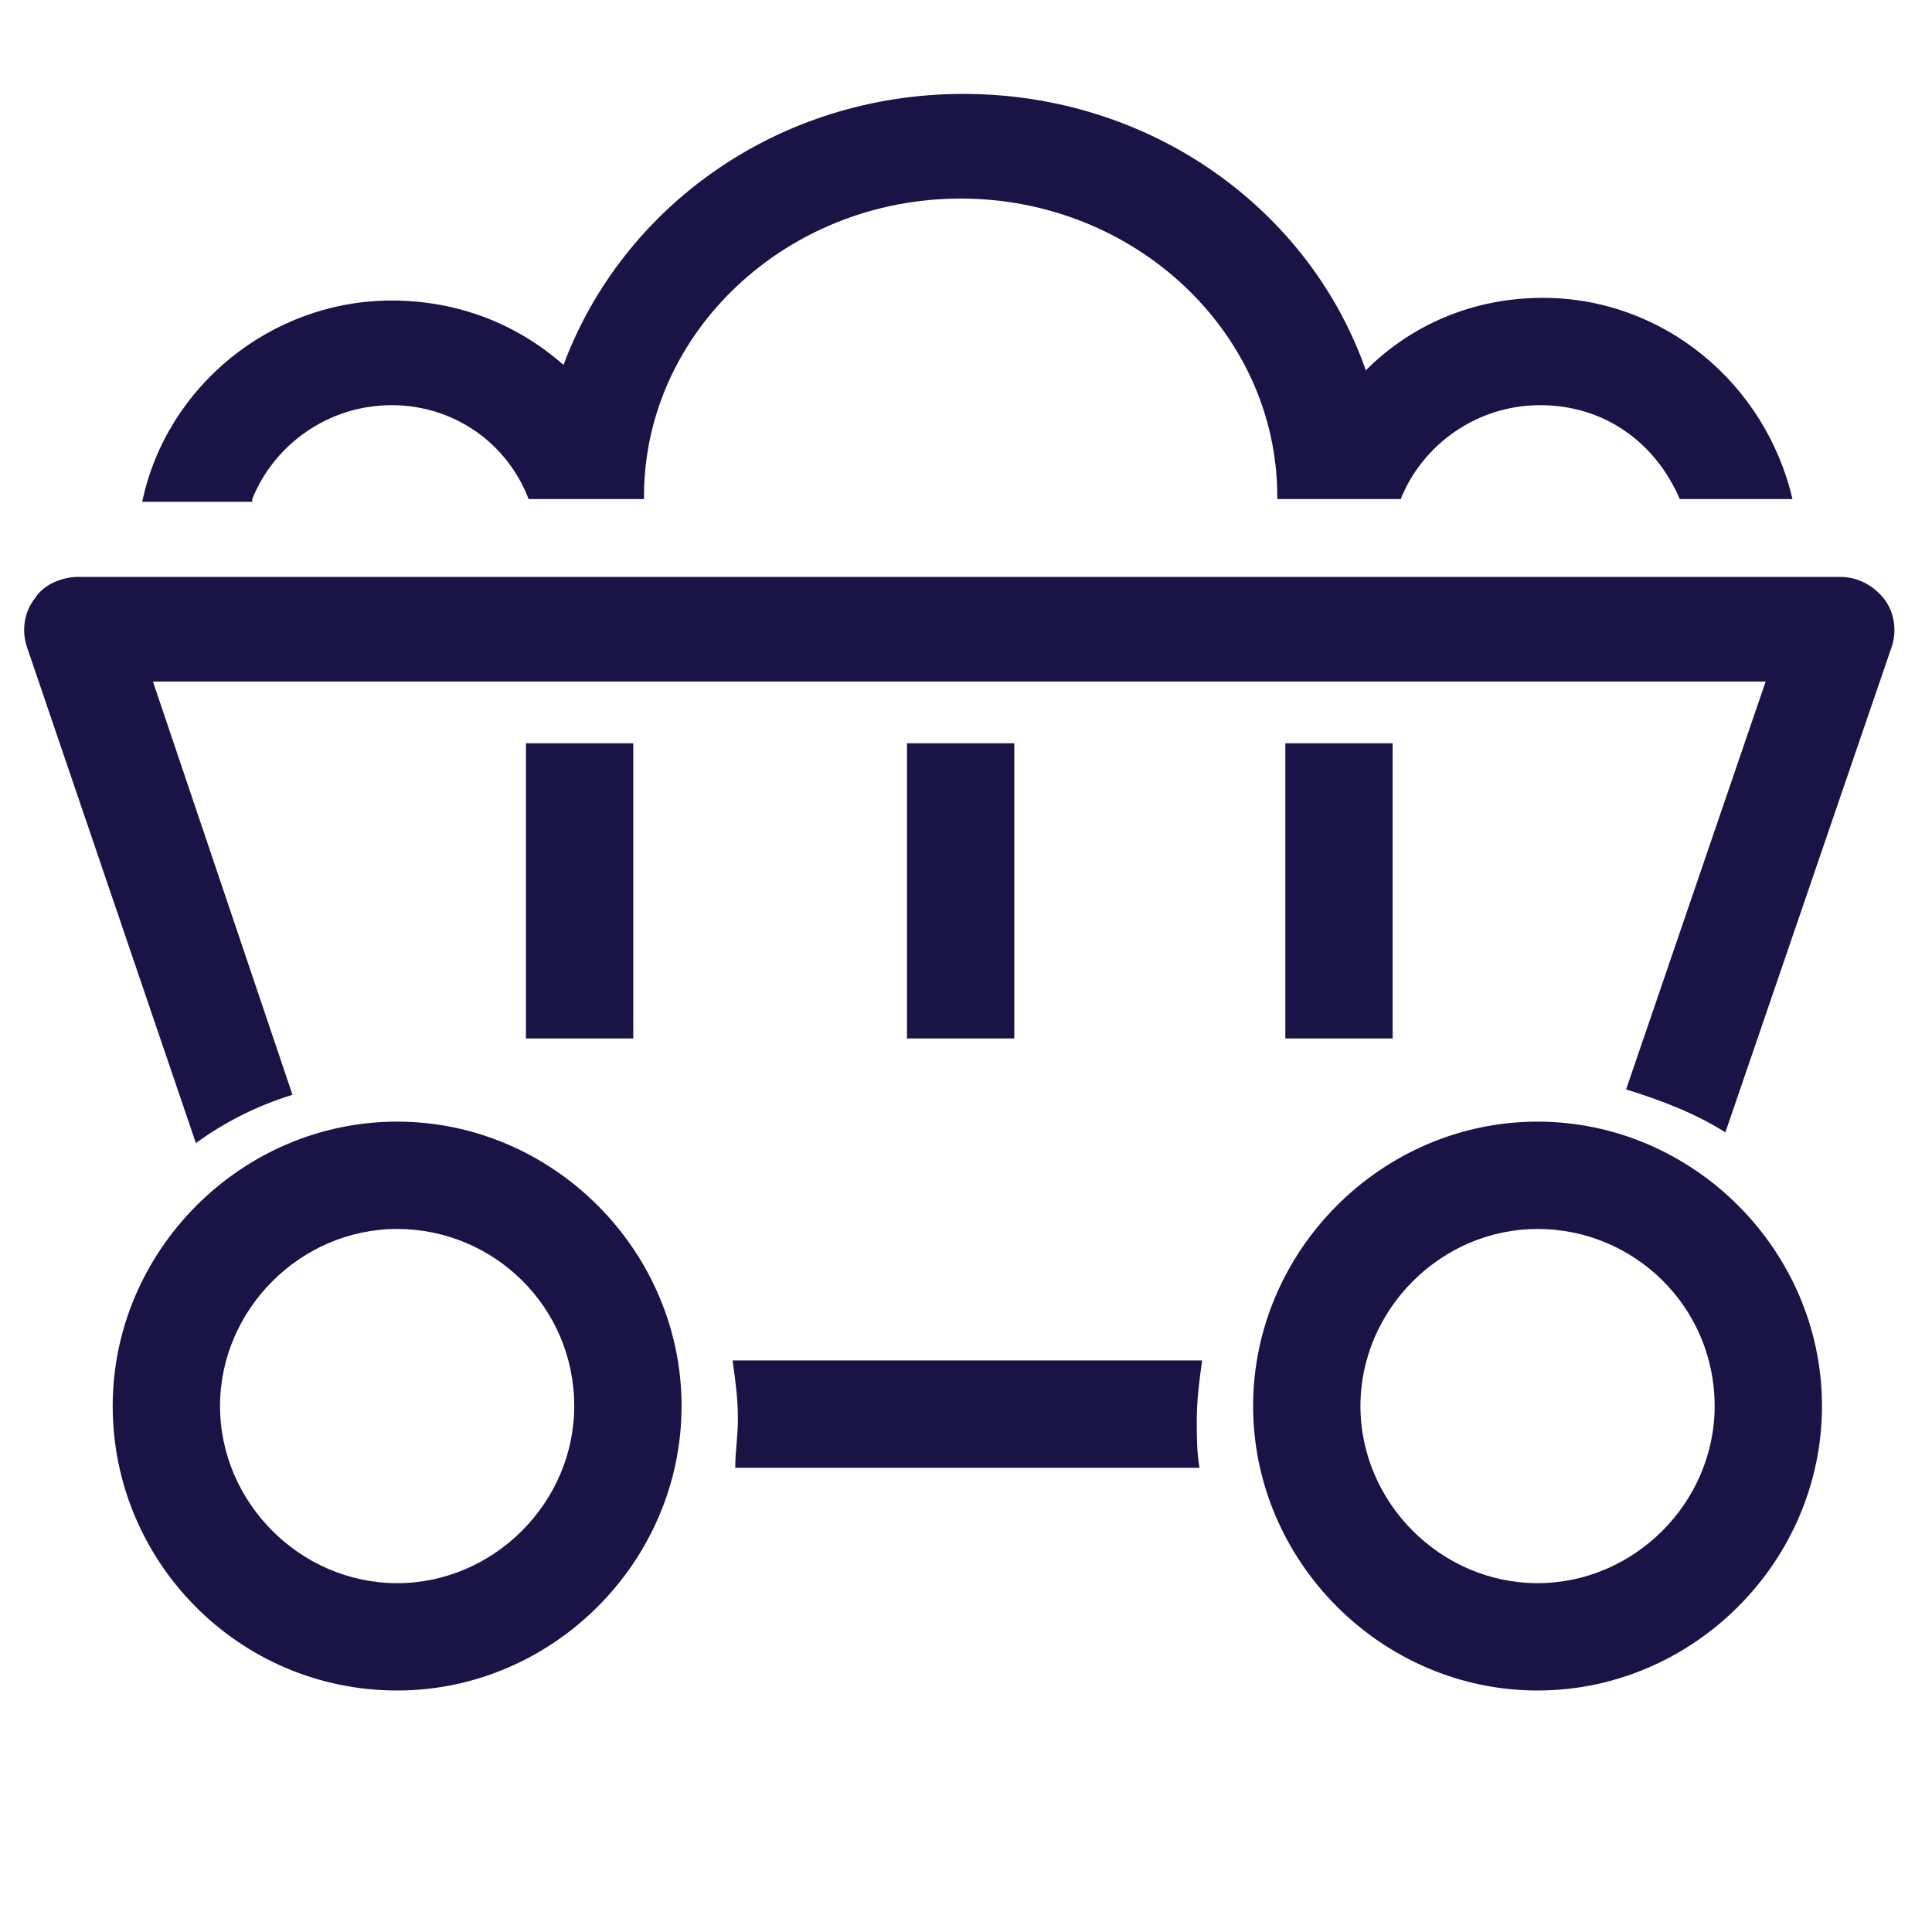
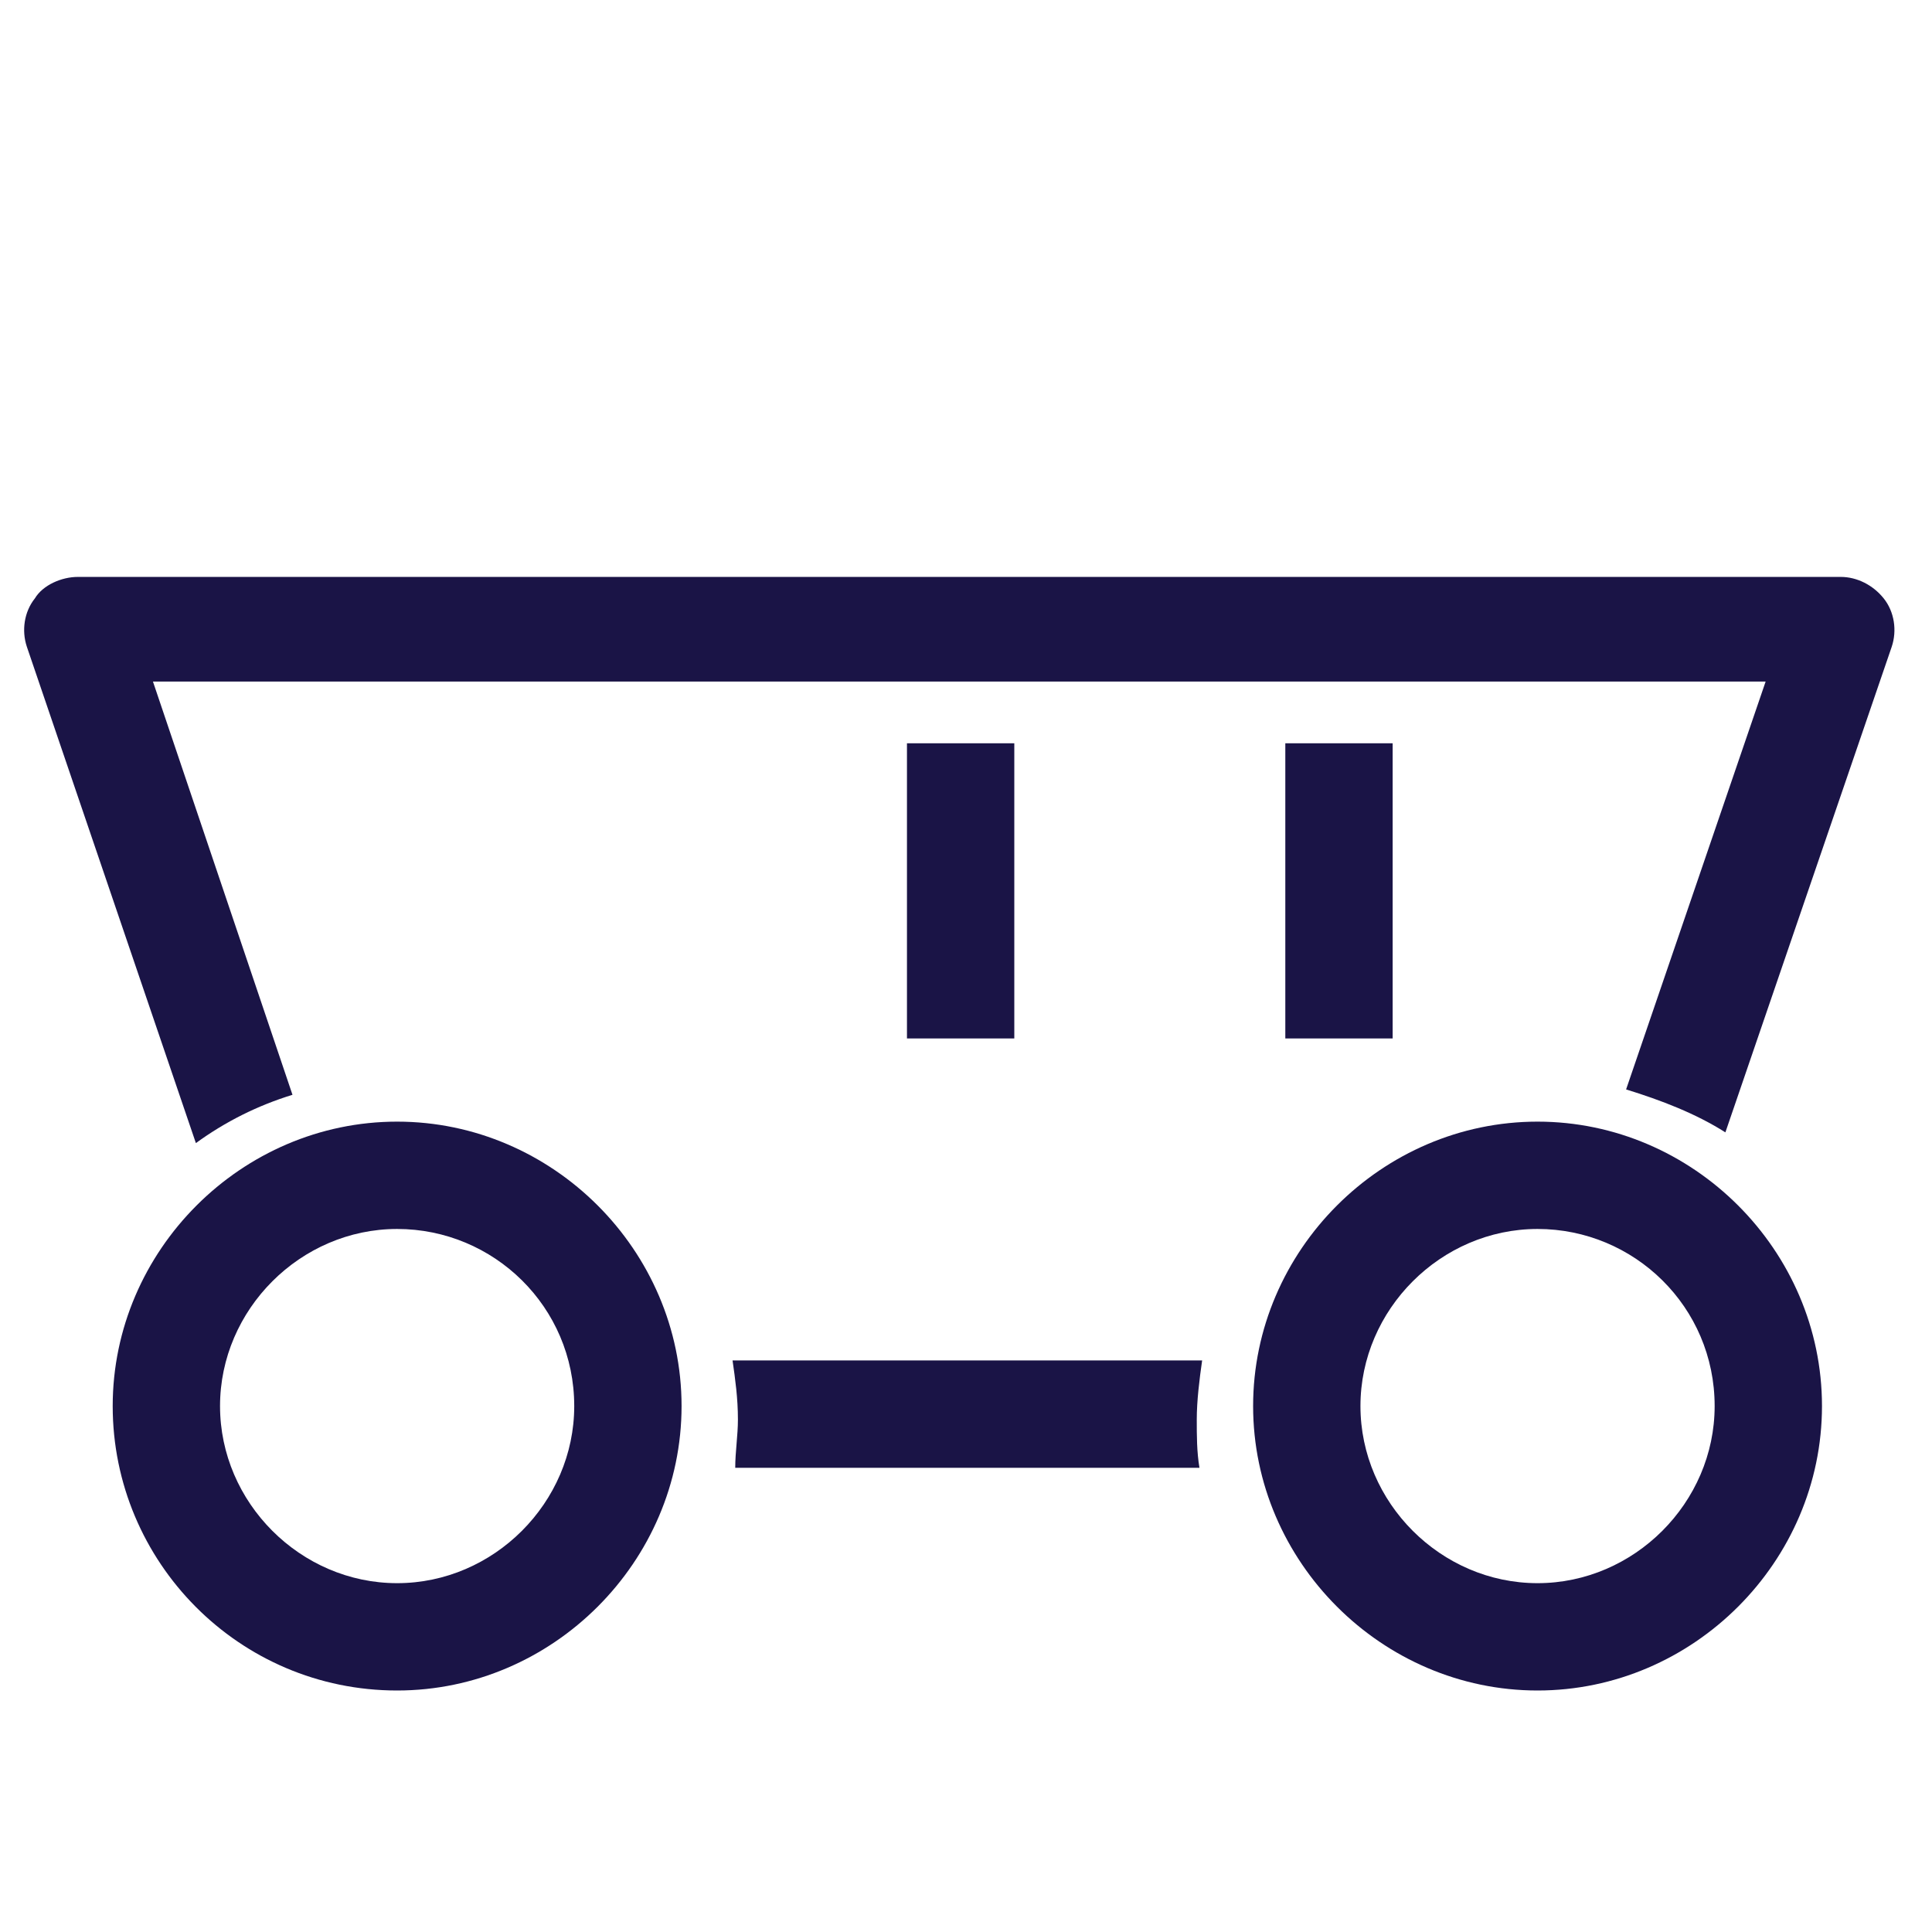
<svg xmlns="http://www.w3.org/2000/svg" id="Layer_1" x="0px" y="0px" viewBox="0 0 72 72" style="enable-background:new 0 0 72 72;" xml:space="preserve">
  <style type="text/css"> .st0{fill:#1A1446;} </style>
-   <path class="st0" d="M9.4,18.6c0.8-2,2.8-3.5,5.2-3.5c2.3,0,4.3,1.4,5.1,3.5H24c0,0,0,0,0-0.1c0-6.1,5.3-11.1,11.8-11.1 c6.5,0,11.8,5,11.8,11.1c0,0,0,0,0,0.1h4.6c0.8-2,2.8-3.5,5.2-3.5s4.3,1.4,5.2,3.5h4.2c-1-4.3-4.8-7.5-9.3-7.5c-2.6,0-4.9,1-6.6,2.7 c-2.1-6-8-10.3-15-10.3c-6.9,0-12.7,4.2-14.9,10.1c-1.7-1.5-3.9-2.4-6.4-2.4c-4.5,0-8.4,3.2-9.3,7.5H9.4z" />
  <g>
-     <rect x="19.6" y="27.7" class="st0" width="4" height="11" />
-   </g>
+     </g>
  <g>
    <rect x="33.8" y="27.7" class="st0" width="4" height="11" />
  </g>
  <g>
    <rect x="47.9" y="27.7" class="st0" width="4" height="11" />
  </g>
  <g>
    <path class="st0" d="M14.8,63C8.9,63,4.2,58.2,4.2,52.4s4.8-10.6,10.6-10.6s10.6,4.8,10.6,10.6S20.6,63,14.8,63z M14.8,45.8 c-3.6,0-6.6,3-6.6,6.6c0,3.6,3,6.6,6.6,6.6s6.6-3,6.6-6.6C21.4,48.7,18.4,45.8,14.8,45.8z" />
  </g>
  <path class="st0" d="M70.2,22.3c-0.4-0.5-1-0.8-1.6-0.8H2.9c-0.6,0-1.3,0.3-1.6,0.8c-0.4,0.5-0.5,1.2-0.3,1.8l6.3,18.5 c1.1-0.8,2.3-1.4,3.6-1.8L5.7,25.4h60.1l-5.2,15.2c1.3,0.4,2.6,0.9,3.7,1.6l6.2-18.1C70.7,23.5,70.6,22.8,70.2,22.3z" />
  <g>
    <path class="st0" d="M57.3,63c-5.8,0-10.6-4.8-10.6-10.6s4.8-10.6,10.6-10.6s10.6,4.8,10.6,10.6S63.1,63,57.3,63z M57.3,45.8 c-3.6,0-6.6,3-6.6,6.6c0,3.6,3,6.6,6.6,6.6s6.6-3,6.6-6.6C63.9,48.7,60.9,45.8,57.3,45.8z" />
  </g>
  <path class="st0" d="M27.3,50.7c0.1,0.7,0.2,1.4,0.2,2.2c0,0.6-0.1,1.2-0.1,1.8h17.3c-0.1-0.6-0.1-1.2-0.1-1.8 c0-0.7,0.1-1.5,0.2-2.2H27.3z" />
</svg>